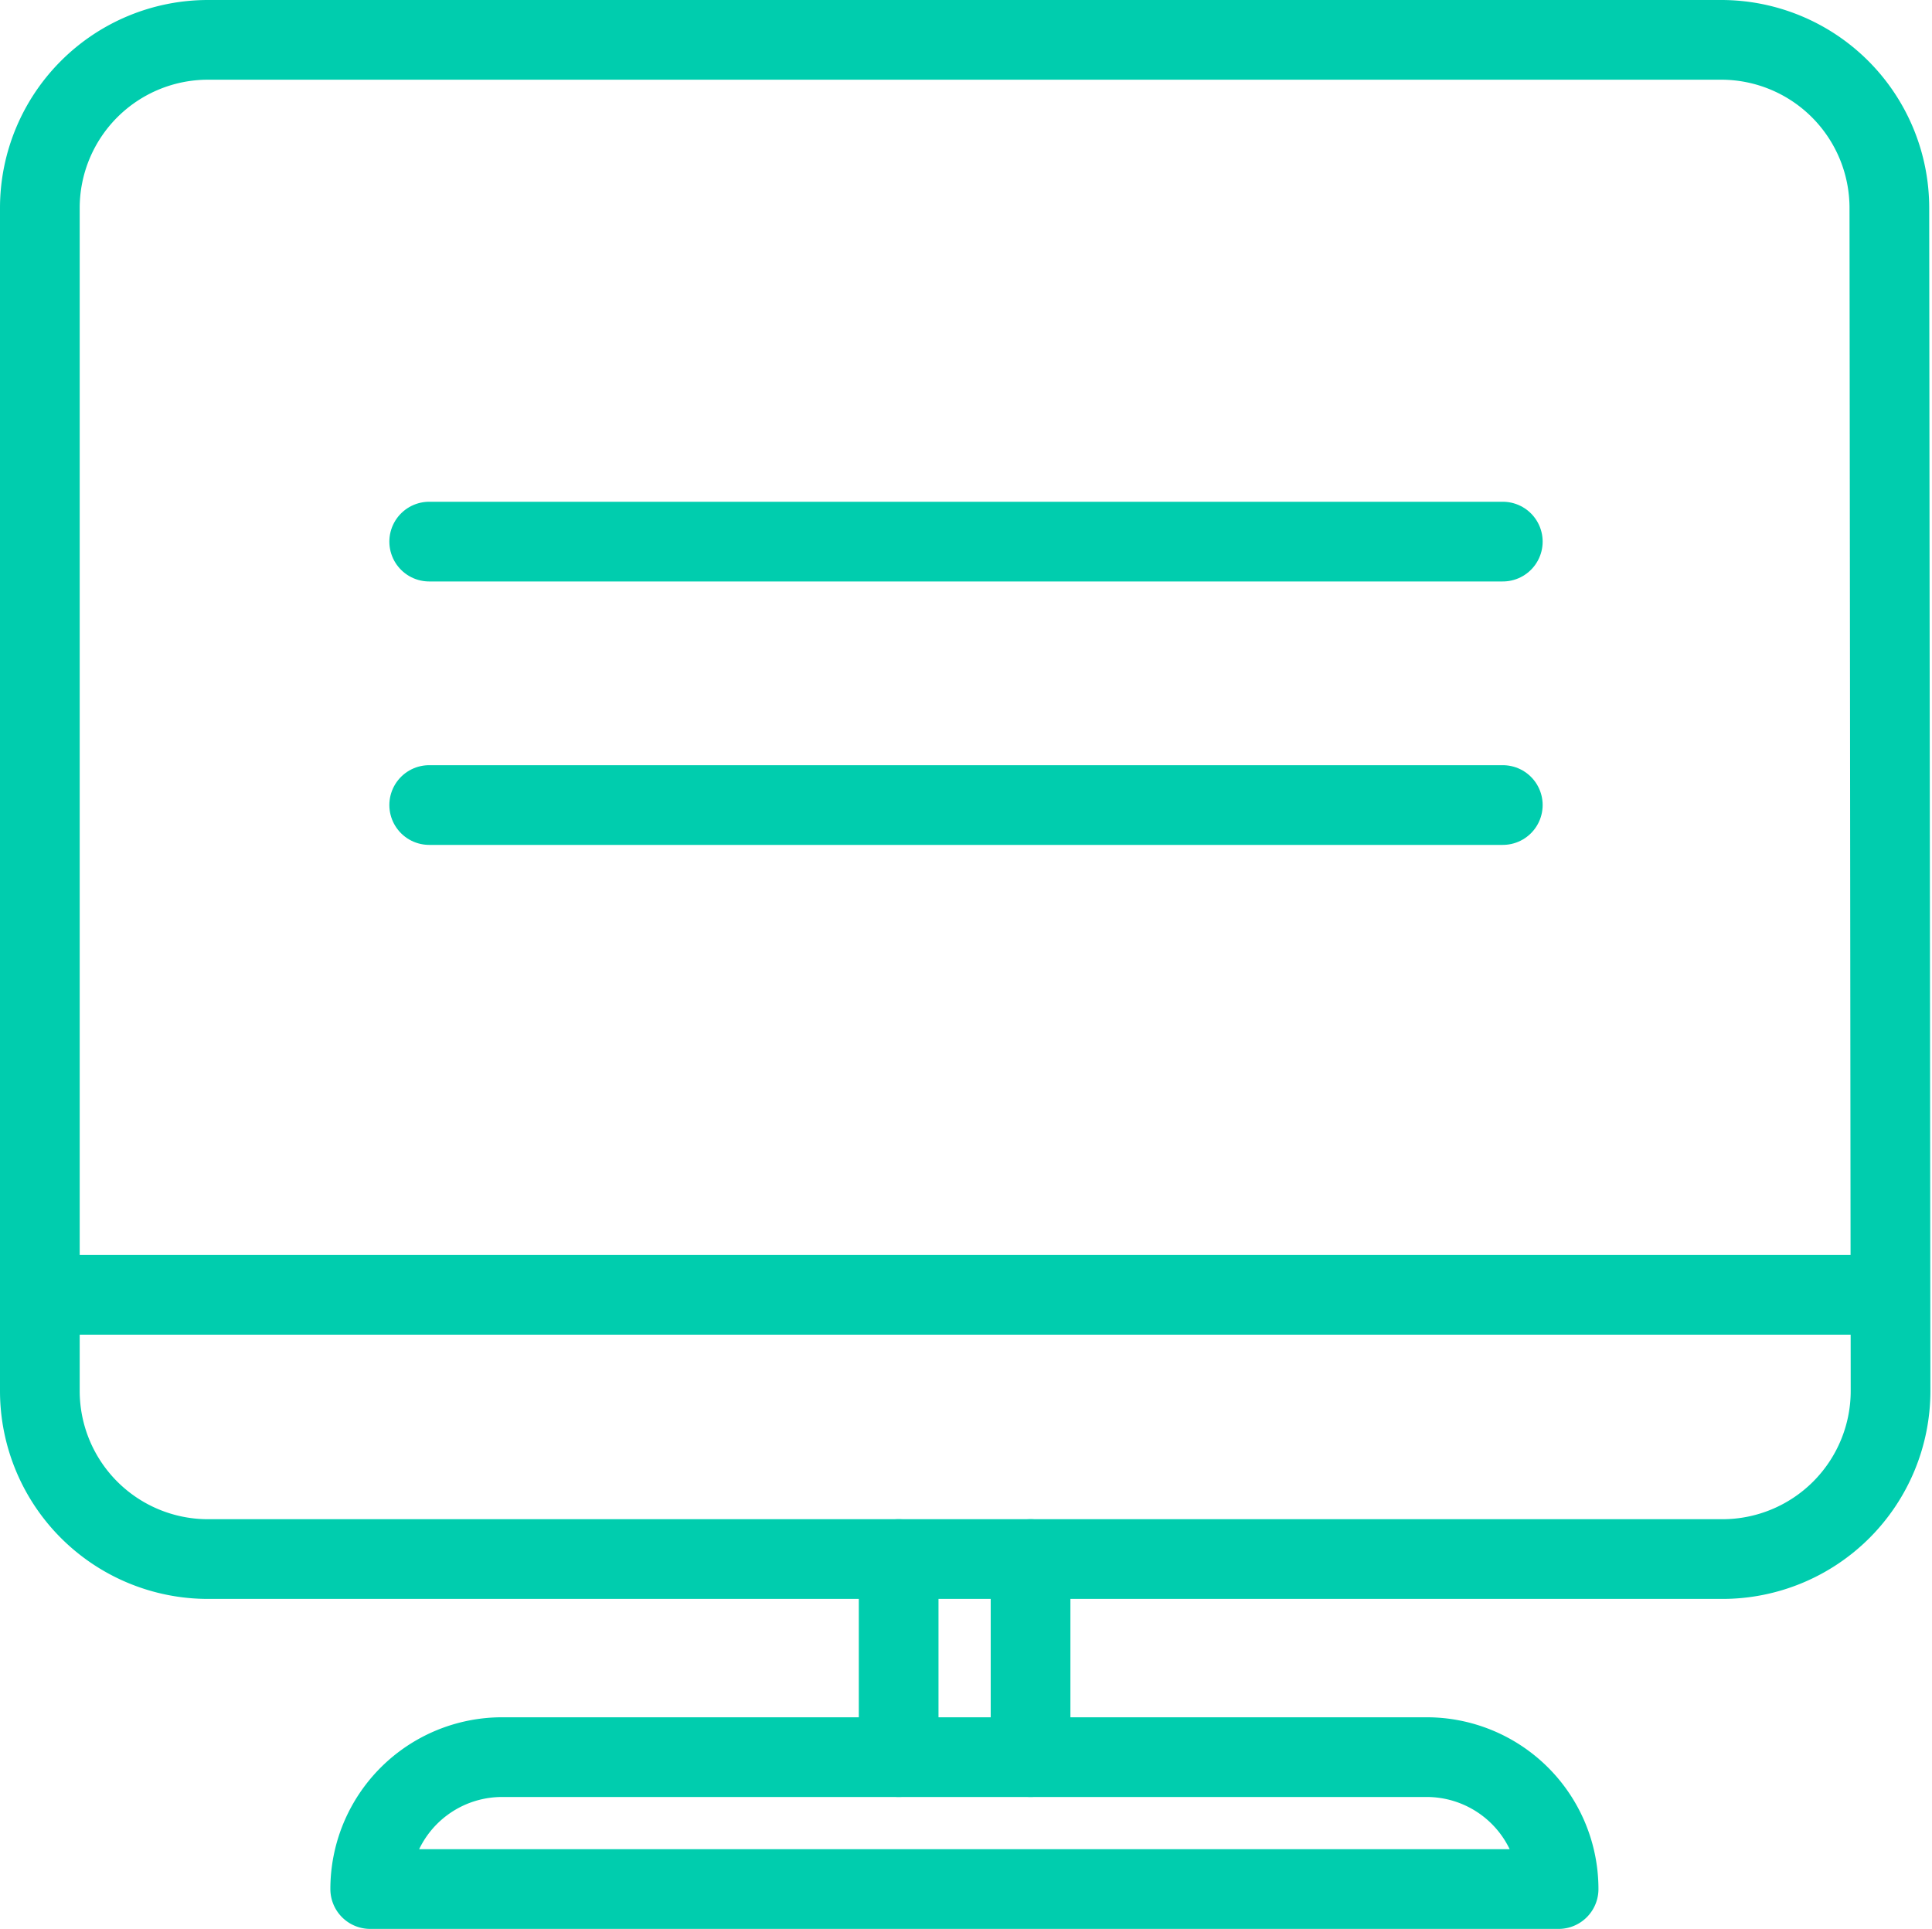
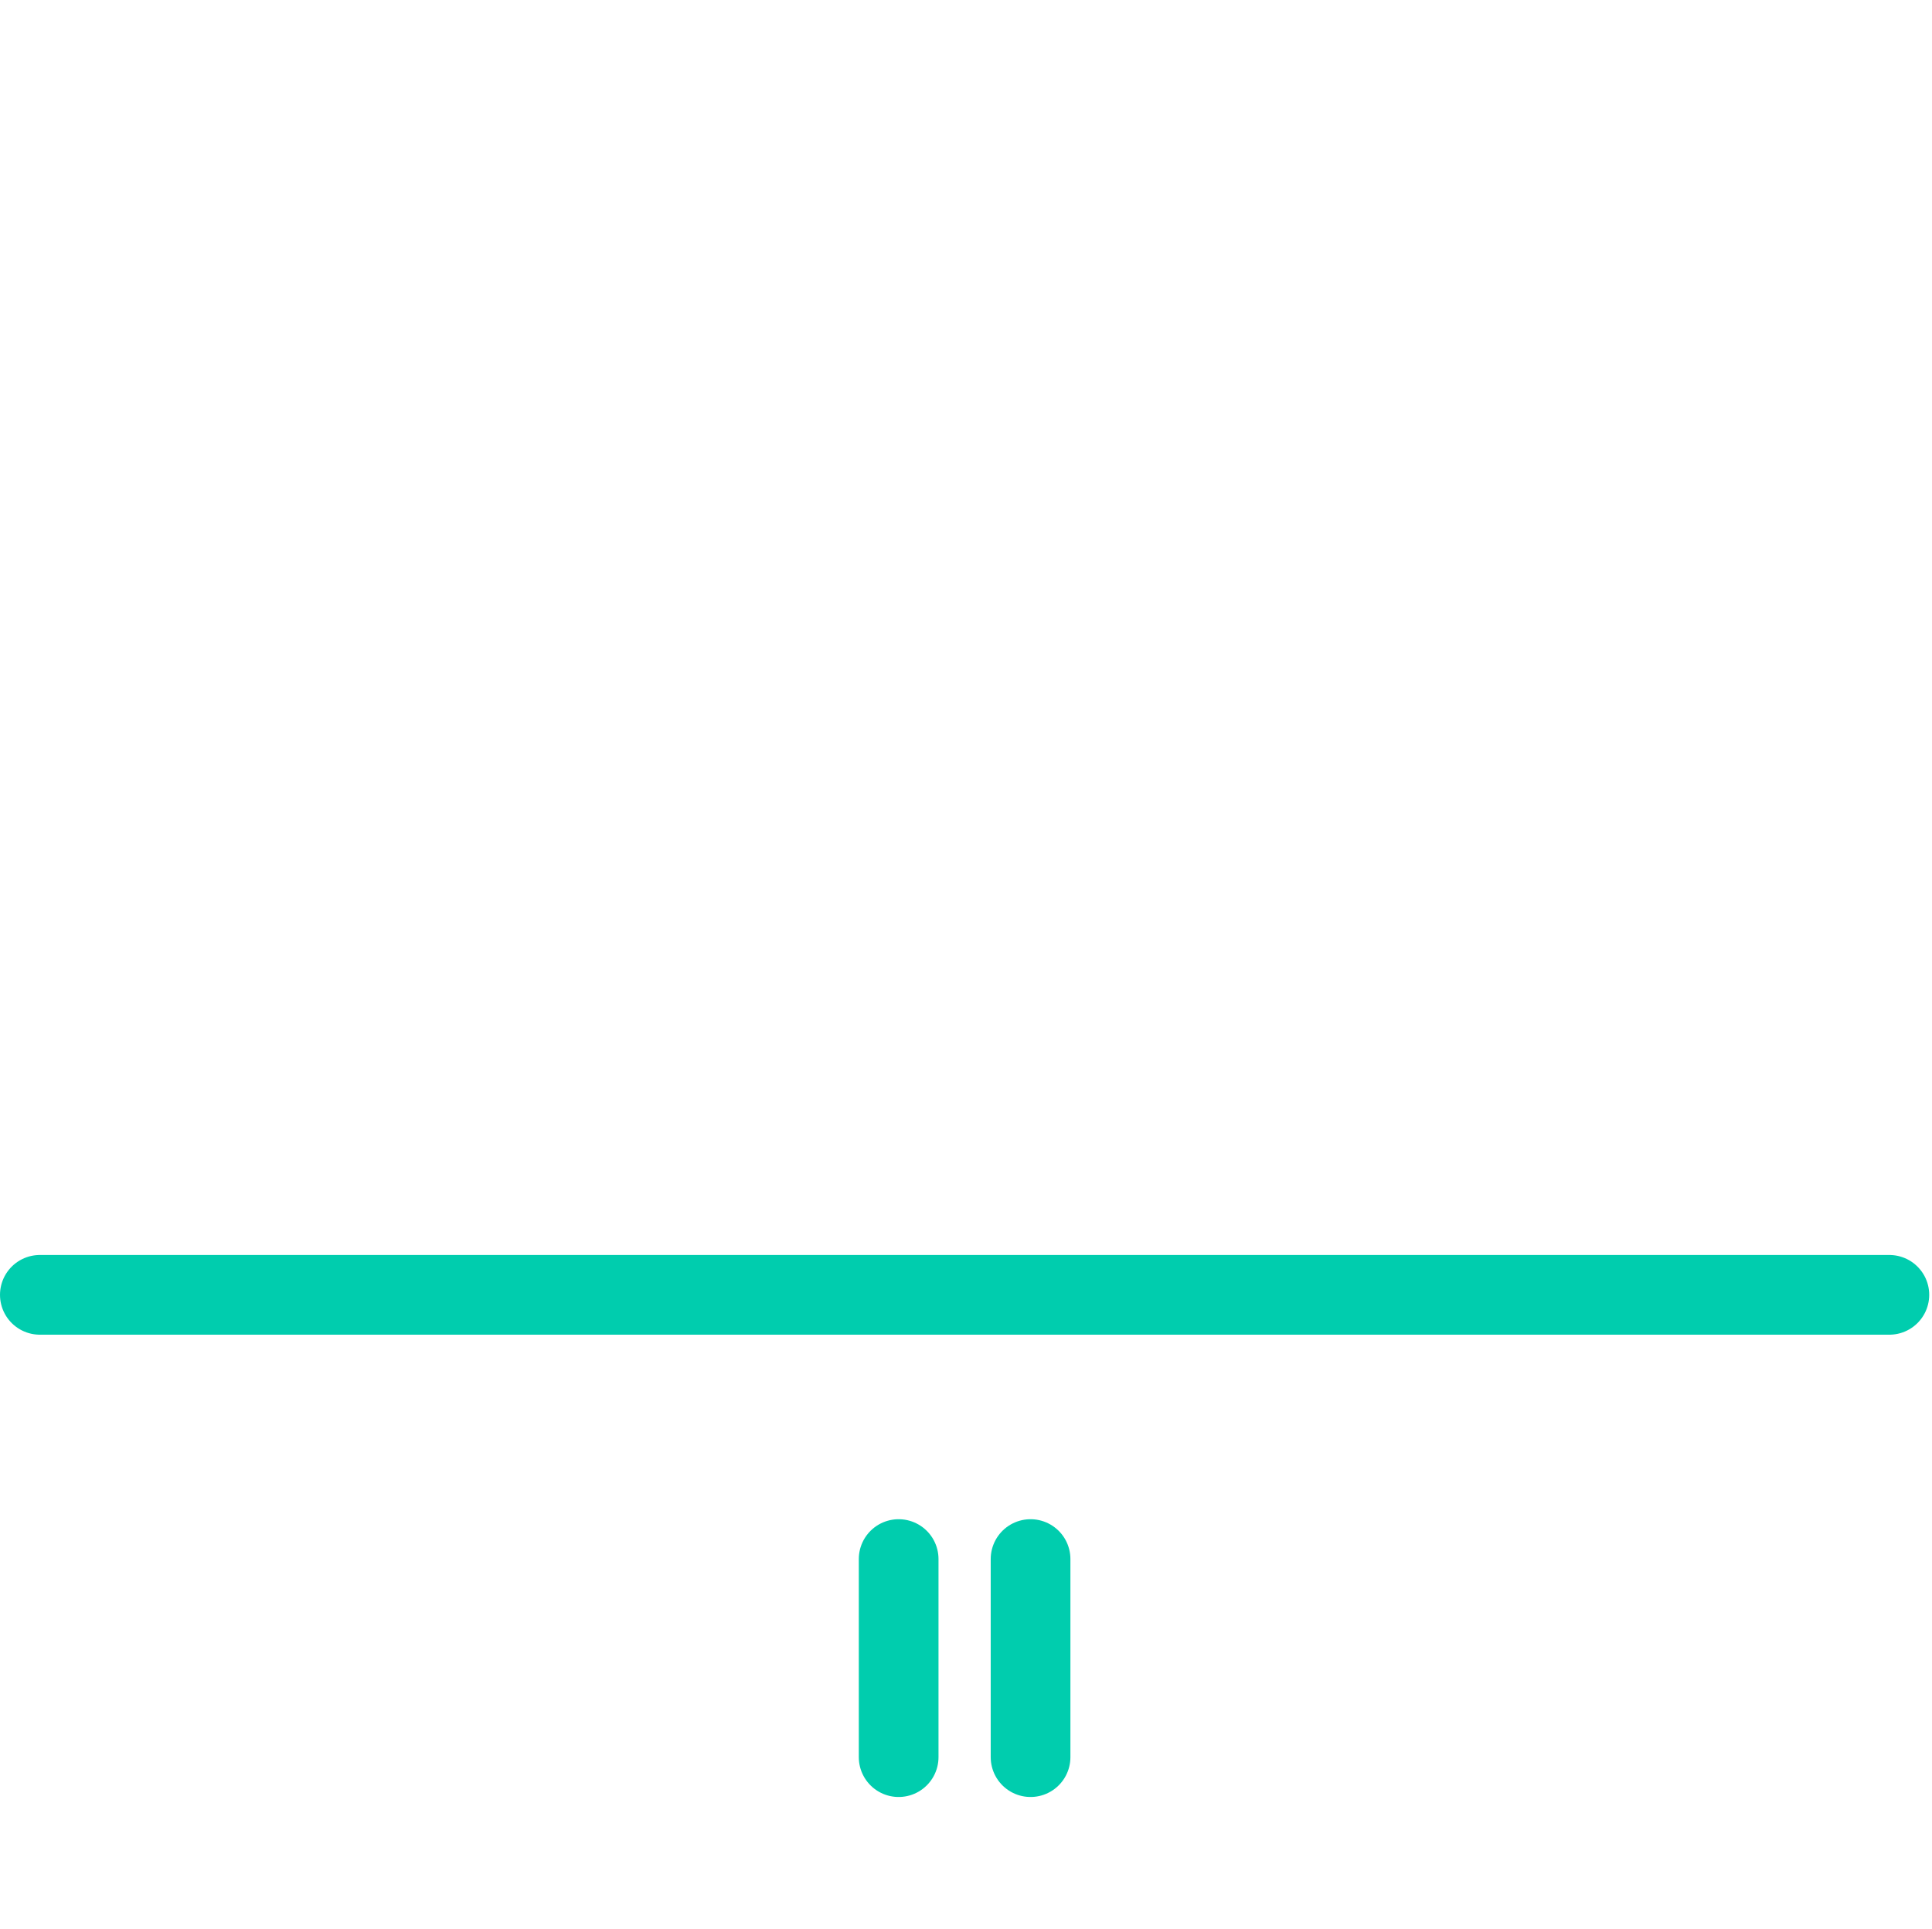
<svg xmlns="http://www.w3.org/2000/svg" viewBox="0 0 48.48 48.41">
  <defs>
    <style>.cls-1{fill:none;stroke:#00cdae;stroke-linecap:round;stroke-linejoin:round;stroke-width:2px;}</style>
  </defs>
  <title>Online Visit</title>
  <g data-name="Layer 2" id="Layer_2">
    <g data-name="Layer 1" id="Layer_1-2">
-       <path d="M5.22,1A4.22,4.22,0,0,0,1,5.22V34.9a4.22,4.22,0,0,0,4.22,4.22h38a4.22,4.22,0,0,0,4.22-4.22L47.41,5.22A4.22,4.22,0,0,0,43.19,1Z" class="cls-1" />
      <line y2="32.49" x2="47.41" y1="32.49" x1="1" class="cls-1" />
-       <path d="M42.43,35.81Z" class="cls-1" />
      <line y2="39.12" x2="22.55" y1="44.09" x1="22.55" class="cls-1" />
      <line y2="39.12" x2="25.86" y1="44.09" x1="25.86" class="cls-1" />
-       <path d="M12.6,44.09H35.8a3.31,3.31,0,0,1,3.31,3.31H9.29A3.31,3.31,0,0,1,12.6,44.09Z" class="cls-1" />
-       <line y2="20.2" x2="37.71" y1="20.2" x1="10.77" class="cls-1" />
-       <line y2="13.59" x2="37.71" y1="13.59" x1="10.77" class="cls-1" />
    </g>
  </g>
</svg>